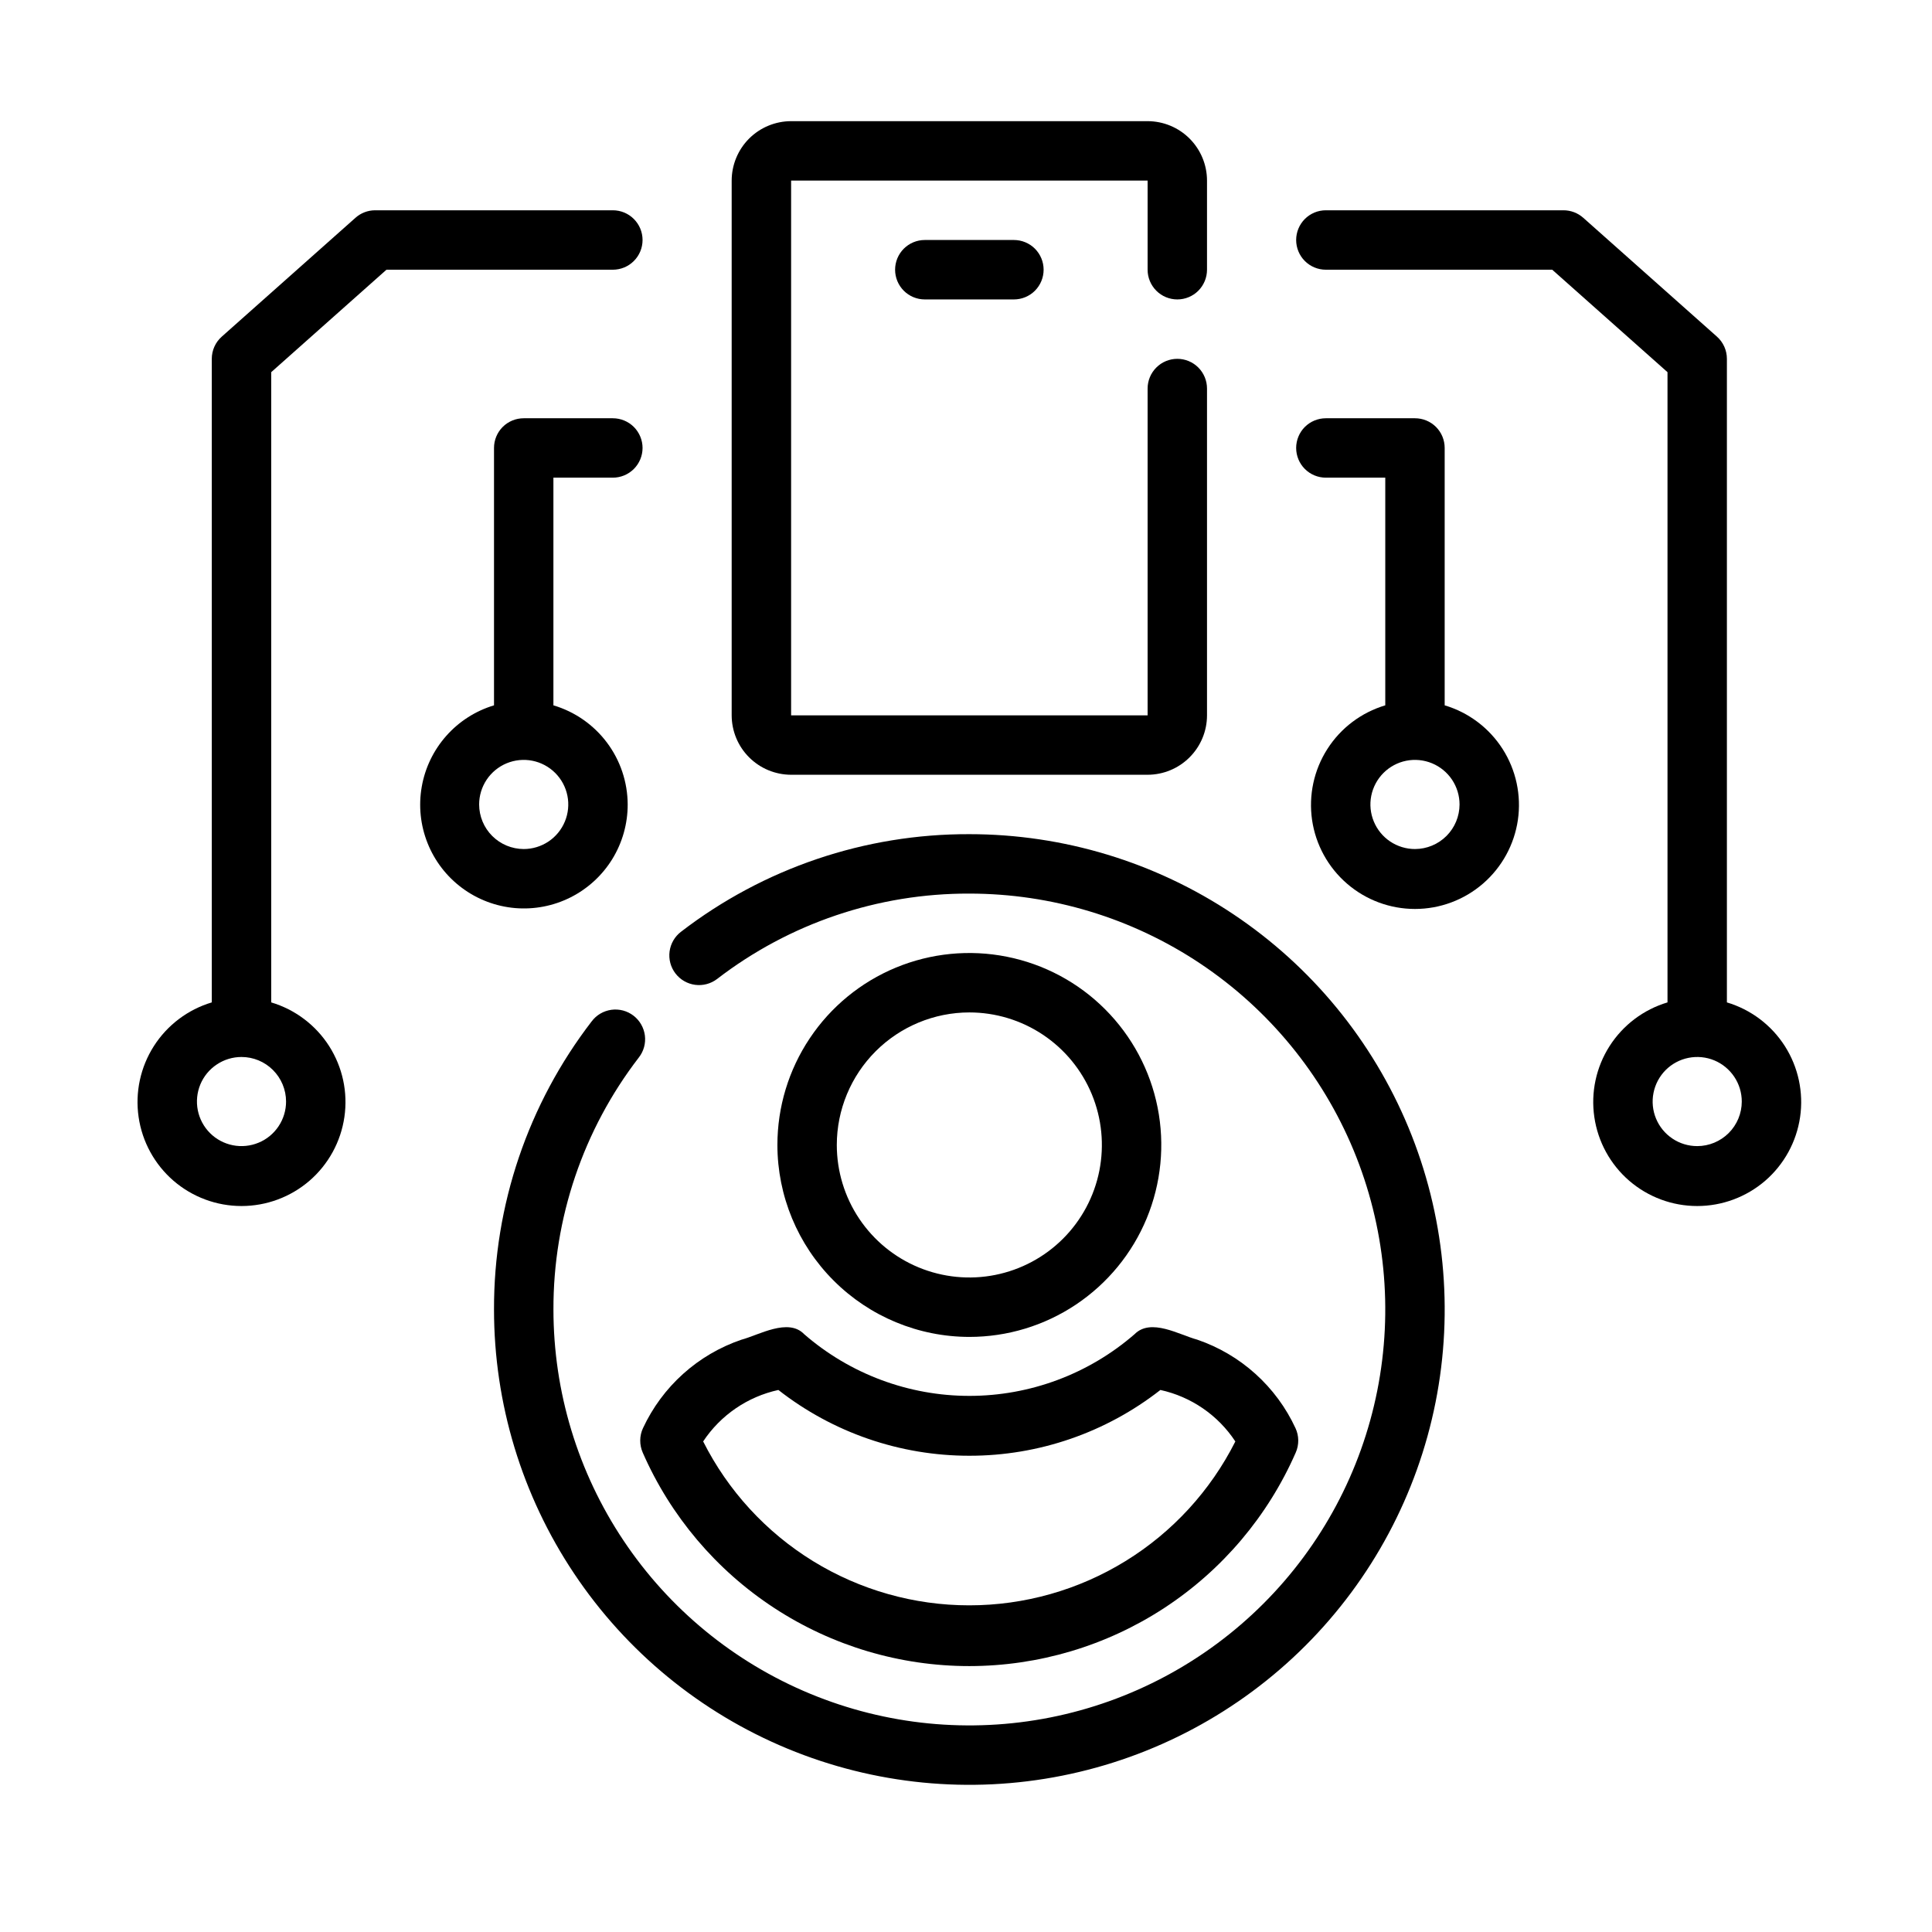
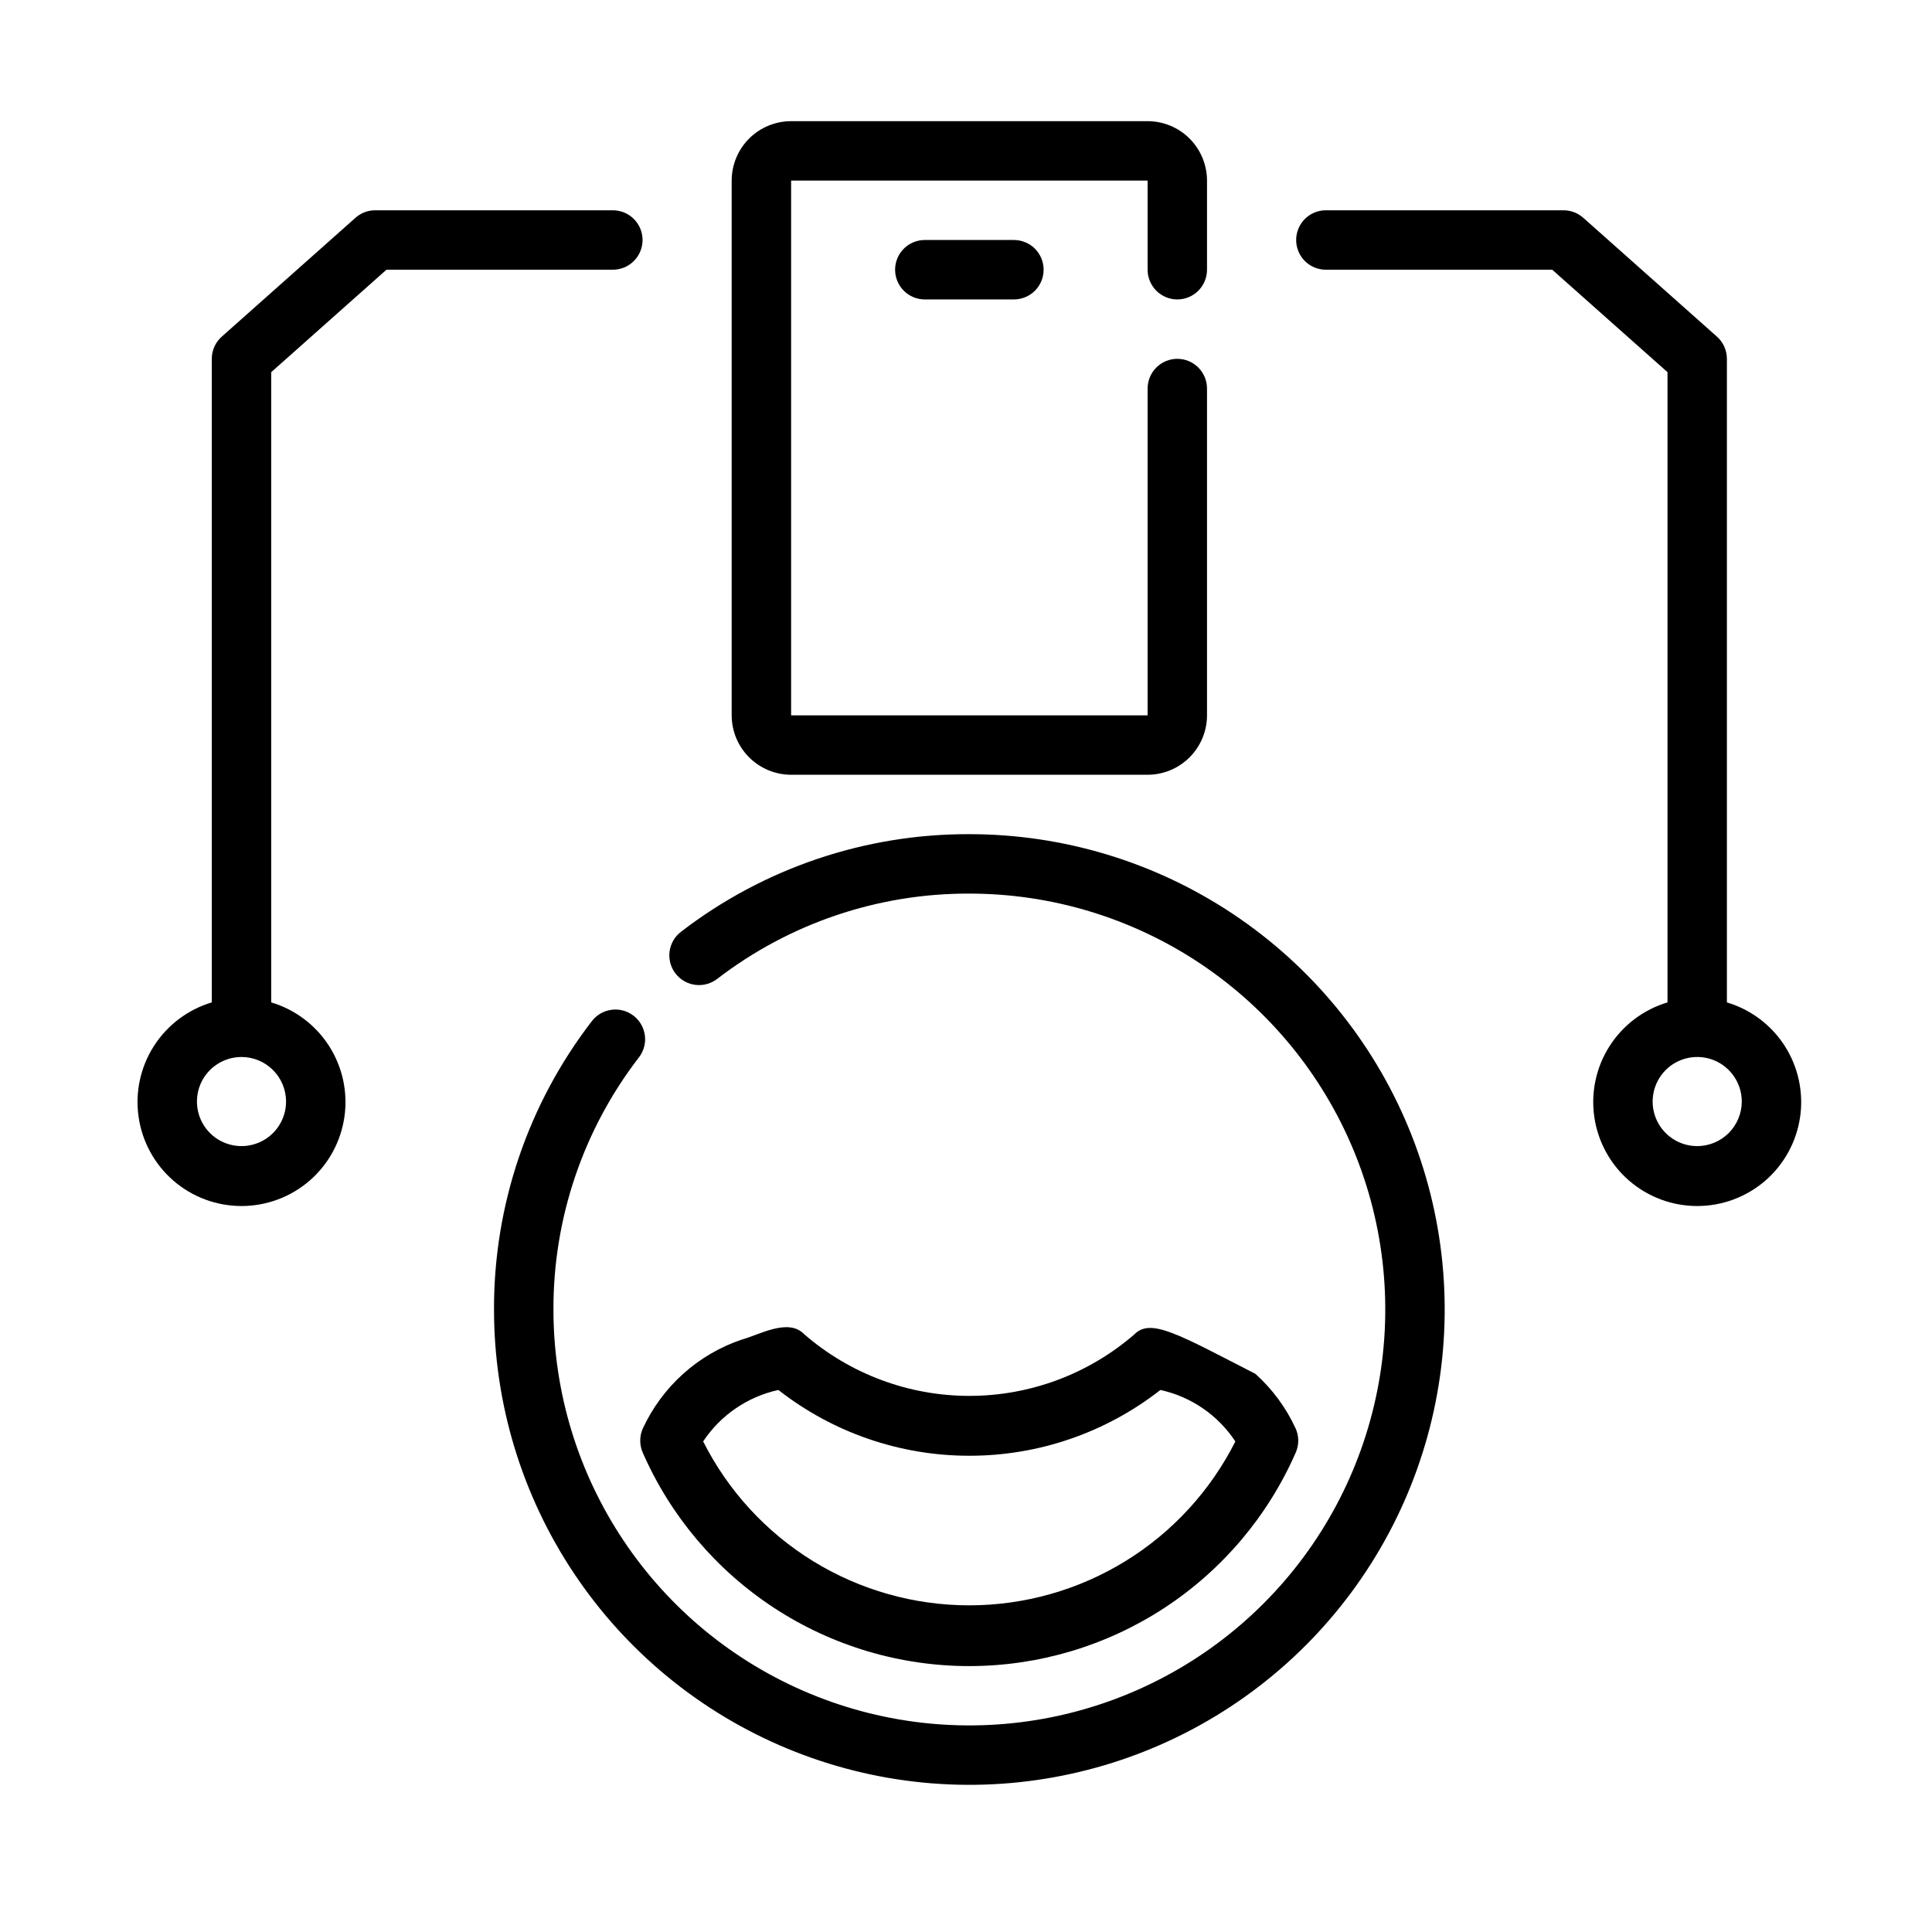
<svg xmlns="http://www.w3.org/2000/svg" width="63" height="63" viewBox="0 0 63 63" fill="none">
  <path d="M31.609 27.201C28.208 27.19 24.9 28.31 22.205 30.385C22.001 30.541 21.868 30.772 21.834 31.027C21.801 31.281 21.869 31.539 22.026 31.743C22.182 31.947 22.413 32.08 22.667 32.114C22.922 32.148 23.18 32.079 23.384 31.923C25.741 30.108 28.635 29.129 31.609 29.139C34.292 29.139 36.914 29.934 39.144 31.424C41.375 32.915 43.113 35.033 44.14 37.511C45.166 39.989 45.435 42.716 44.911 45.347C44.388 47.978 43.096 50.395 41.2 52.291C39.303 54.188 36.886 55.48 34.255 56.003C31.625 56.526 28.898 56.258 26.419 55.231C23.941 54.205 21.823 52.467 20.333 50.236C18.842 48.006 18.047 45.384 18.047 42.701C18.039 39.729 19.018 36.839 20.831 34.484C20.91 34.383 20.968 34.268 21.002 34.145C21.036 34.021 21.045 33.892 21.029 33.765C21.012 33.638 20.971 33.516 20.907 33.405C20.844 33.294 20.758 33.197 20.657 33.119C20.555 33.041 20.439 32.984 20.315 32.951C20.192 32.919 20.062 32.911 19.936 32.928C19.809 32.946 19.687 32.988 19.576 33.053C19.466 33.118 19.37 33.204 19.293 33.307C17.22 35.999 16.1 39.303 16.109 42.701C16.109 45.767 17.018 48.764 18.722 51.313C20.425 53.862 22.846 55.848 25.678 57.021C28.51 58.194 31.627 58.502 34.633 57.903C37.64 57.305 40.402 55.829 42.57 53.661C44.737 51.494 46.214 48.732 46.812 45.725C47.41 42.718 47.103 39.602 45.93 36.77C44.756 33.937 42.77 31.517 40.221 29.814C37.672 28.11 34.675 27.201 31.609 27.201Z" fill="black" />
-   <path d="M31.609 43.595C32.847 43.595 34.057 43.228 35.086 42.54C36.115 41.852 36.918 40.875 37.392 39.731C37.865 38.587 37.989 37.329 37.748 36.114C37.507 34.9 36.91 33.785 36.035 32.91C35.16 32.034 34.044 31.438 32.83 31.197C31.616 30.955 30.358 31.079 29.214 31.552C28.07 32.026 27.092 32.828 26.405 33.858C25.717 34.887 25.35 36.097 25.35 37.335C25.351 38.995 26.011 40.586 27.185 41.759C28.358 42.933 29.949 43.593 31.609 43.595ZM31.609 33.014C32.463 33.014 33.299 33.267 34.01 33.742C34.721 34.217 35.275 34.892 35.602 35.681C35.929 36.471 36.014 37.34 35.848 38.178C35.681 39.017 35.269 39.787 34.665 40.391C34.06 40.996 33.29 41.407 32.452 41.574C31.614 41.741 30.745 41.655 29.955 41.328C29.165 41.001 28.49 40.447 28.015 39.736C27.541 39.026 27.287 38.19 27.287 37.335C27.288 36.189 27.744 35.091 28.554 34.281C29.364 33.471 30.463 33.015 31.609 33.014Z" fill="black" />
-   <path d="M20.966 46.572C20.908 46.696 20.878 46.832 20.877 46.969C20.876 47.106 20.904 47.242 20.959 47.368C21.865 49.437 23.355 51.198 25.246 52.434C27.137 53.671 29.347 54.329 31.607 54.329C33.866 54.328 36.076 53.67 37.967 52.433C39.858 51.196 41.347 49.435 42.253 47.365C42.308 47.24 42.335 47.105 42.334 46.968C42.333 46.831 42.303 46.696 42.245 46.572C41.934 45.899 41.489 45.296 40.938 44.8C40.387 44.303 39.741 43.924 39.039 43.684C38.456 43.528 37.53 42.968 36.996 43.507C35.502 44.804 33.589 45.518 31.61 45.518C29.631 45.518 27.718 44.804 26.224 43.507C25.704 42.964 24.743 43.536 24.177 43.686C23.474 43.925 22.828 44.304 22.276 44.8C21.724 45.296 21.279 45.899 20.966 46.572ZM31.611 47.47C33.868 47.472 36.061 46.716 37.839 45.325C38.841 45.544 39.719 46.147 40.283 47.004C39.473 48.611 38.233 49.962 36.701 50.905C35.169 51.849 33.405 52.348 31.606 52.348C29.806 52.348 28.042 51.848 26.51 50.905C24.978 49.961 23.738 48.61 22.929 47.003C23.497 46.146 24.377 45.544 25.382 45.325C27.16 46.717 29.353 47.472 31.611 47.47Z" fill="black" />
+   <path d="M20.966 46.572C20.908 46.696 20.878 46.832 20.877 46.969C20.876 47.106 20.904 47.242 20.959 47.368C21.865 49.437 23.355 51.198 25.246 52.434C27.137 53.671 29.347 54.329 31.607 54.329C33.866 54.328 36.076 53.67 37.967 52.433C39.858 51.196 41.347 49.435 42.253 47.365C42.308 47.24 42.335 47.105 42.334 46.968C42.333 46.831 42.303 46.696 42.245 46.572C41.934 45.899 41.489 45.296 40.938 44.8C38.456 43.528 37.53 42.968 36.996 43.507C35.502 44.804 33.589 45.518 31.61 45.518C29.631 45.518 27.718 44.804 26.224 43.507C25.704 42.964 24.743 43.536 24.177 43.686C23.474 43.925 22.828 44.304 22.276 44.8C21.724 45.296 21.279 45.899 20.966 46.572ZM31.611 47.47C33.868 47.472 36.061 46.716 37.839 45.325C38.841 45.544 39.719 46.147 40.283 47.004C39.473 48.611 38.233 49.962 36.701 50.905C35.169 51.849 33.405 52.348 31.606 52.348C29.806 52.348 28.042 51.848 26.51 50.905C24.978 49.961 23.738 48.61 22.929 47.003C23.497 46.146 24.377 45.544 25.382 45.325C27.16 46.717 29.353 47.472 31.611 47.47Z" fill="black" />
  <path d="M25.797 25.264H37.422C37.936 25.263 38.428 25.059 38.791 24.695C39.154 24.332 39.359 23.84 39.359 23.326V12.67C39.359 12.413 39.257 12.167 39.076 11.985C38.894 11.803 38.648 11.701 38.391 11.701C38.134 11.701 37.887 11.803 37.706 11.985C37.524 12.167 37.422 12.413 37.422 12.67V23.326H25.797V5.889H37.422V8.795C37.422 9.052 37.524 9.298 37.706 9.48C37.887 9.662 38.134 9.764 38.391 9.764C38.648 9.764 38.894 9.662 39.076 9.48C39.257 9.298 39.359 9.052 39.359 8.795V5.889C39.359 5.375 39.154 4.883 38.791 4.519C38.428 4.156 37.936 3.952 37.422 3.951H25.797C25.283 3.952 24.791 4.156 24.427 4.519C24.064 4.883 23.86 5.375 23.859 5.889V23.326C23.86 23.84 24.064 24.332 24.427 24.695C24.791 25.059 25.283 25.263 25.797 25.264Z" fill="black" />
  <path d="M30.156 7.826C29.899 7.826 29.653 7.928 29.471 8.11C29.29 8.292 29.188 8.538 29.188 8.795C29.188 9.052 29.29 9.298 29.471 9.48C29.653 9.662 29.899 9.764 30.156 9.764H33.062C33.319 9.764 33.566 9.662 33.748 9.48C33.929 9.298 34.031 9.052 34.031 8.795C34.031 8.538 33.929 8.292 33.748 8.11C33.566 7.928 33.319 7.826 33.062 7.826H30.156Z" fill="black" />
-   <path d="M47.109 23V14.607C47.109 14.48 47.084 14.354 47.036 14.237C46.987 14.119 46.916 14.012 46.826 13.922C46.736 13.832 46.629 13.761 46.511 13.712C46.394 13.664 46.268 13.639 46.141 13.639H43.234C42.977 13.639 42.731 13.741 42.549 13.922C42.368 14.104 42.266 14.351 42.266 14.607C42.266 14.864 42.368 15.111 42.549 15.292C42.731 15.474 42.977 15.576 43.234 15.576H45.172V23C44.391 23.233 43.721 23.738 43.283 24.425C42.844 25.111 42.668 25.933 42.785 26.739C42.903 27.545 43.307 28.281 43.923 28.814C44.539 29.347 45.326 29.64 46.141 29.64C46.955 29.64 47.742 29.347 48.358 28.814C48.974 28.281 49.378 27.545 49.496 26.739C49.613 25.933 49.437 25.111 48.999 24.425C48.56 23.738 47.89 23.233 47.109 23ZM46.141 27.686C45.853 27.686 45.572 27.6 45.333 27.441C45.094 27.281 44.908 27.054 44.798 26.788C44.688 26.523 44.659 26.231 44.715 25.949C44.772 25.667 44.91 25.408 45.113 25.205C45.316 25.002 45.575 24.863 45.857 24.807C46.139 24.751 46.431 24.78 46.697 24.89C46.962 25 47.189 25.186 47.349 25.425C47.508 25.664 47.594 25.945 47.594 26.232C47.593 26.618 47.44 26.987 47.168 27.259C46.895 27.532 46.526 27.685 46.141 27.686Z" fill="black" />
  <path d="M56.312 32.687V11.701C56.312 11.564 56.283 11.429 56.227 11.304C56.171 11.179 56.089 11.068 55.987 10.977L51.628 7.102C51.45 6.944 51.221 6.857 50.984 6.857H43.234C42.977 6.857 42.731 6.959 42.549 7.141C42.368 7.323 42.266 7.569 42.266 7.826C42.266 8.083 42.368 8.33 42.549 8.511C42.731 8.693 42.977 8.795 43.234 8.795H50.616L54.375 12.136V32.687C53.594 32.92 52.924 33.426 52.486 34.112C52.047 34.799 51.871 35.62 51.989 36.426C52.106 37.232 52.51 37.969 53.126 38.502C53.742 39.034 54.529 39.327 55.344 39.327C56.158 39.327 56.945 39.034 57.562 38.502C58.178 37.969 58.581 37.232 58.699 36.426C58.816 35.62 58.64 34.799 58.202 34.112C57.764 33.426 57.093 32.92 56.312 32.687ZM55.344 37.373C55.056 37.373 54.775 37.288 54.536 37.128C54.297 36.968 54.111 36.742 54.001 36.476C53.891 36.211 53.862 35.918 53.919 35.636C53.975 35.355 54.113 35.096 54.316 34.892C54.52 34.689 54.778 34.551 55.06 34.495C55.342 34.439 55.634 34.467 55.9 34.577C56.165 34.687 56.392 34.874 56.552 35.113C56.712 35.352 56.797 35.633 56.797 35.92C56.797 36.305 56.643 36.675 56.371 36.947C56.098 37.219 55.729 37.373 55.344 37.373Z" fill="black" />
-   <path d="M20.468 26.232C20.465 25.505 20.229 24.797 19.792 24.215C19.356 23.633 18.744 23.207 18.046 23V15.576H19.984C20.241 15.576 20.487 15.474 20.669 15.292C20.85 15.111 20.953 14.864 20.953 14.607C20.953 14.351 20.85 14.104 20.669 13.922C20.487 13.741 20.241 13.639 19.984 13.639H17.078C16.95 13.639 16.824 13.664 16.707 13.712C16.589 13.761 16.482 13.832 16.392 13.922C16.302 14.012 16.231 14.119 16.182 14.237C16.134 14.354 16.109 14.48 16.109 14.607V23C15.508 23.181 14.969 23.525 14.553 23.995C14.137 24.464 13.859 25.04 13.752 25.658C13.644 26.276 13.71 26.912 13.943 27.495C14.175 28.077 14.565 28.584 15.069 28.957C15.573 29.331 16.171 29.557 16.796 29.611C17.422 29.664 18.049 29.543 18.609 29.26C19.169 28.977 19.64 28.544 19.968 28.01C20.296 27.475 20.469 26.86 20.468 26.232ZM15.624 26.232C15.624 25.945 15.71 25.664 15.869 25.425C16.029 25.186 16.256 25 16.521 24.89C16.787 24.78 17.079 24.751 17.361 24.807C17.643 24.863 17.902 25.002 18.105 25.205C18.308 25.408 18.447 25.667 18.503 25.949C18.559 26.231 18.53 26.523 18.42 26.788C18.31 27.054 18.124 27.281 17.885 27.441C17.646 27.6 17.365 27.686 17.078 27.686C16.692 27.685 16.323 27.532 16.05 27.259C15.778 26.987 15.625 26.618 15.624 26.232Z" fill="black" />
  <path d="M12.602 8.795H19.984C20.241 8.795 20.488 8.693 20.669 8.511C20.851 8.33 20.953 8.083 20.953 7.826C20.953 7.569 20.851 7.323 20.669 7.141C20.488 6.959 20.241 6.857 19.984 6.857H12.234C11.997 6.857 11.768 6.944 11.591 7.102L7.232 10.977C7.129 11.068 7.047 11.179 6.991 11.304C6.935 11.429 6.906 11.564 6.906 11.701V32.687C6.126 32.92 5.455 33.426 5.017 34.112C4.579 34.799 4.402 35.62 4.52 36.426C4.637 37.232 5.041 37.969 5.657 38.502C6.273 39.034 7.061 39.327 7.875 39.327C8.689 39.327 9.477 39.034 10.093 38.502C10.709 37.969 11.113 37.232 11.23 36.426C11.348 35.62 11.171 34.799 10.733 34.112C10.295 33.426 9.624 32.92 8.844 32.687V12.136L12.602 8.795ZM9.328 35.92C9.328 36.207 9.243 36.488 9.083 36.727C8.924 36.966 8.697 37.153 8.431 37.262C8.166 37.372 7.873 37.401 7.592 37.345C7.31 37.289 7.051 37.151 6.847 36.947C6.644 36.744 6.506 36.485 6.45 36.203C6.394 35.922 6.423 35.629 6.532 35.364C6.642 35.098 6.829 34.871 7.068 34.712C7.307 34.552 7.588 34.467 7.875 34.467C8.26 34.467 8.63 34.62 8.902 34.893C9.174 35.165 9.328 35.535 9.328 35.92Z" fill="black" />
</svg>